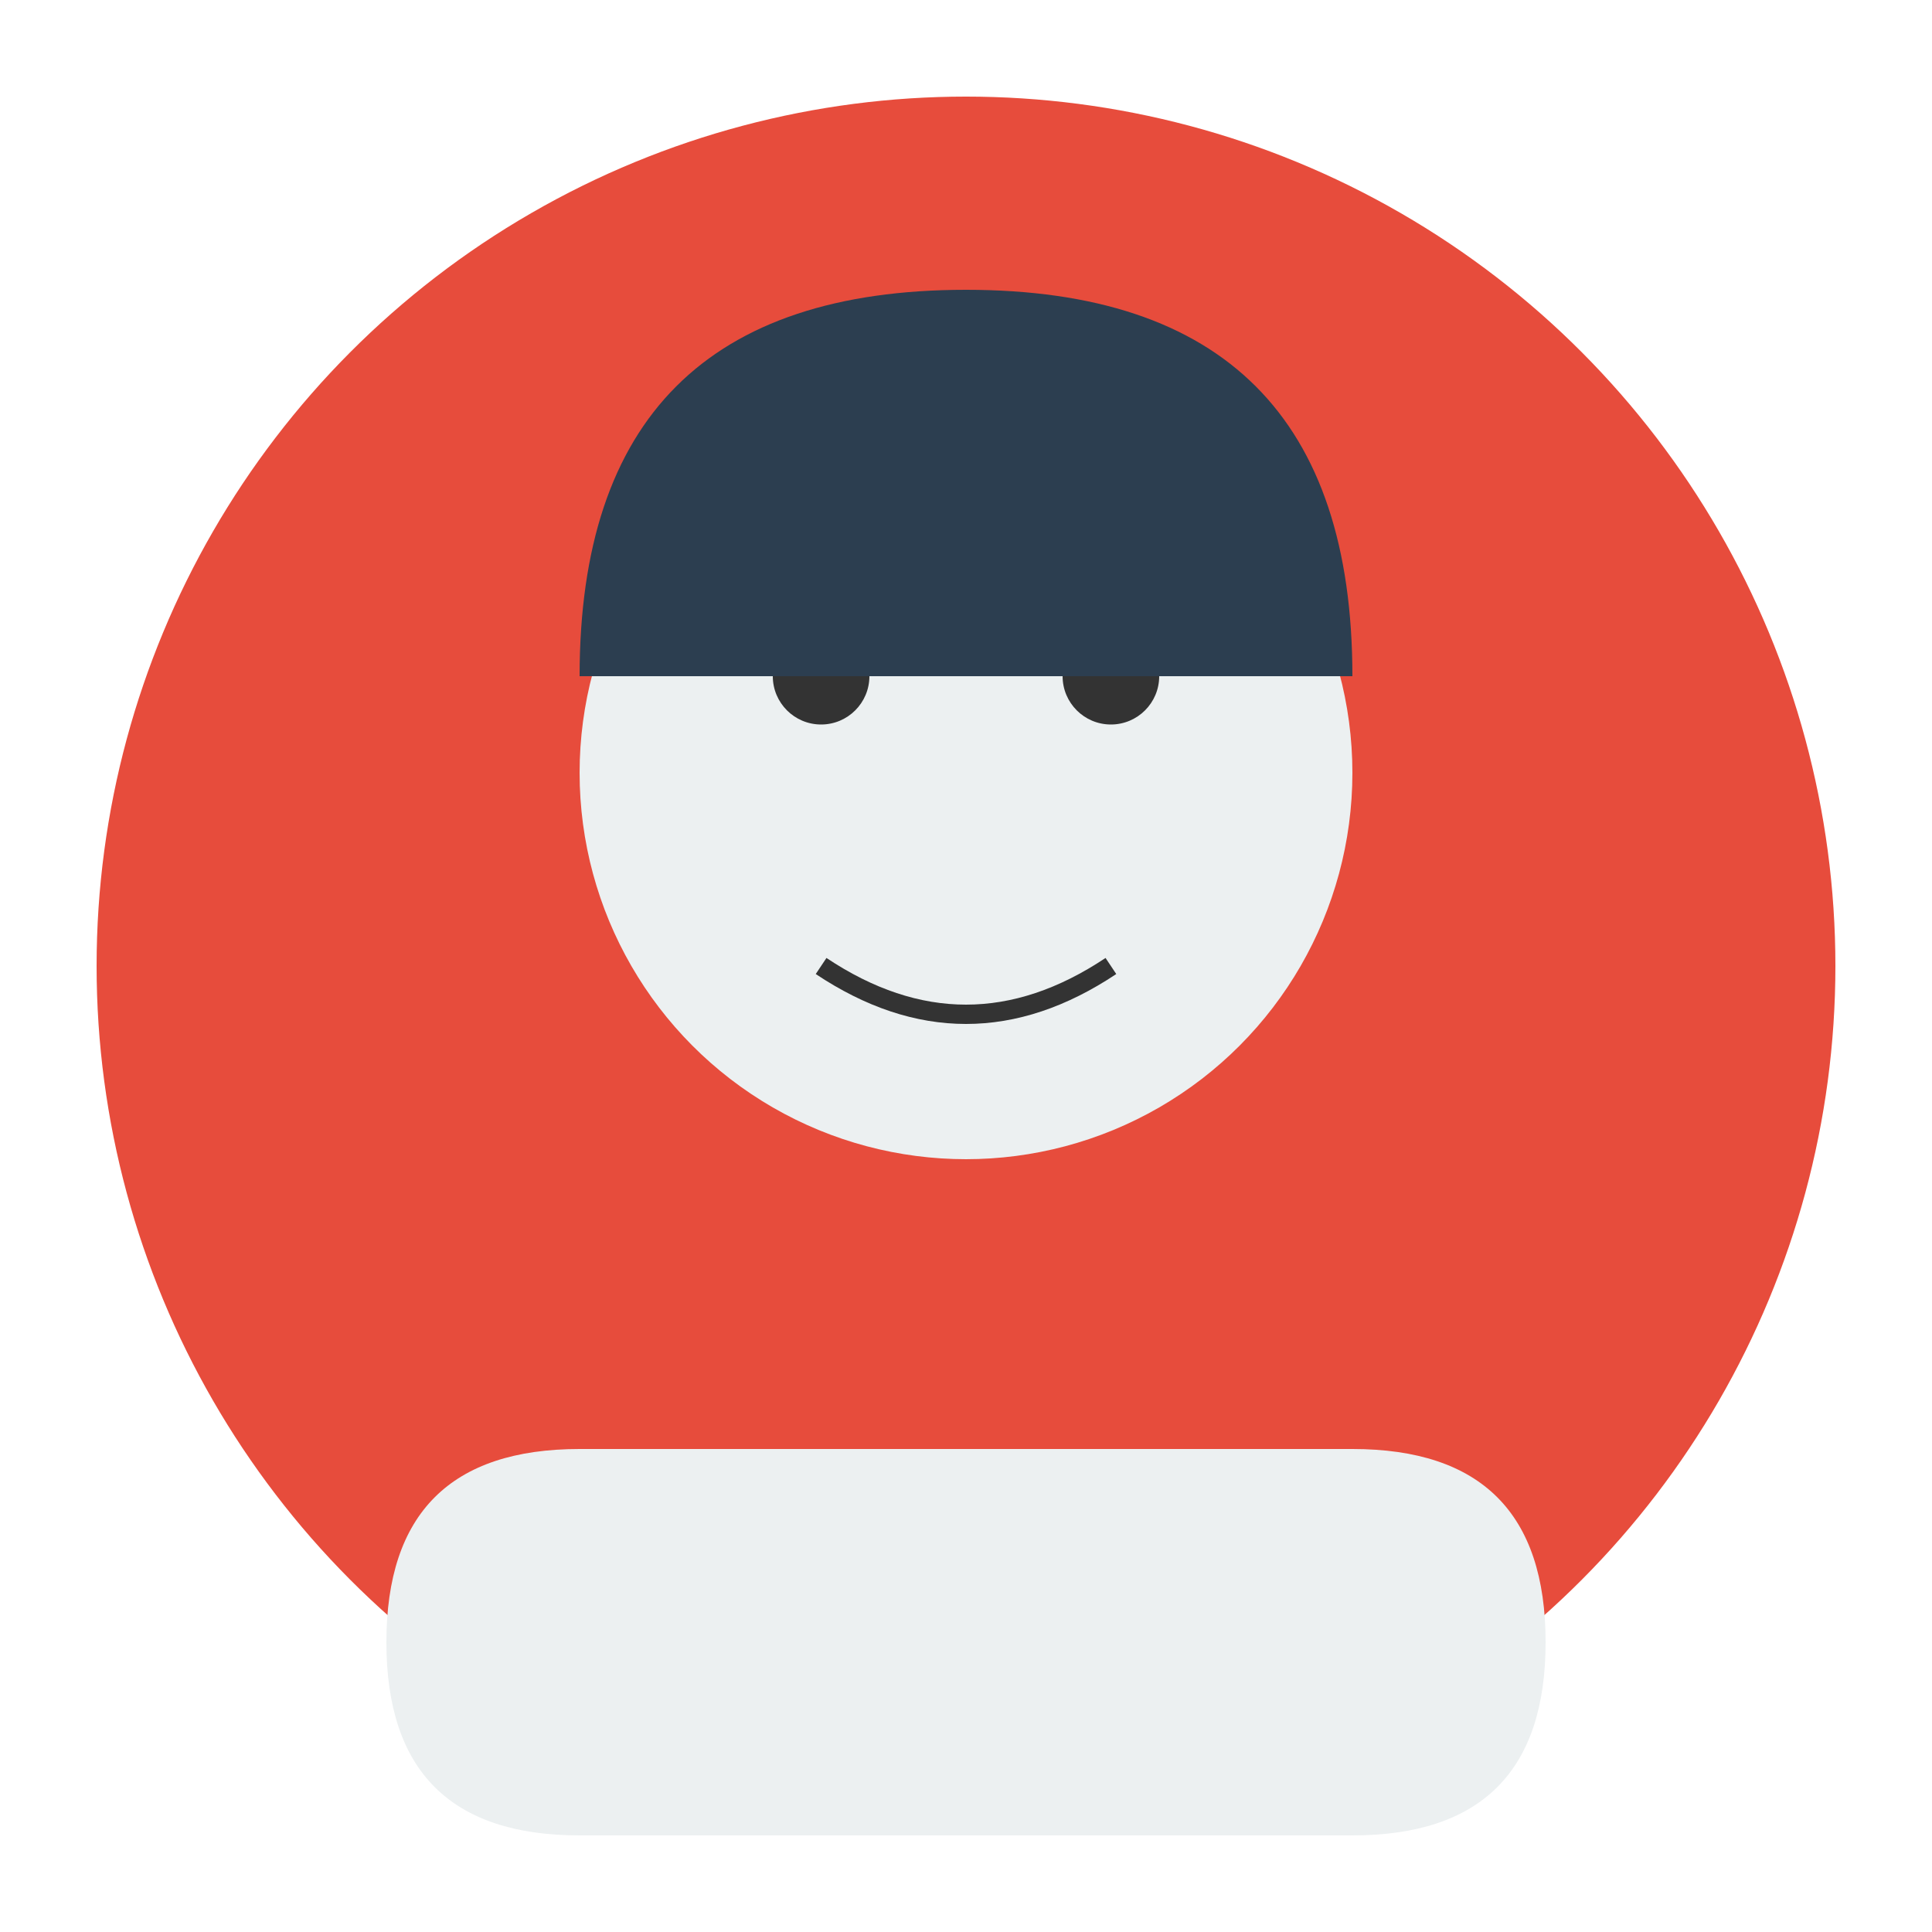
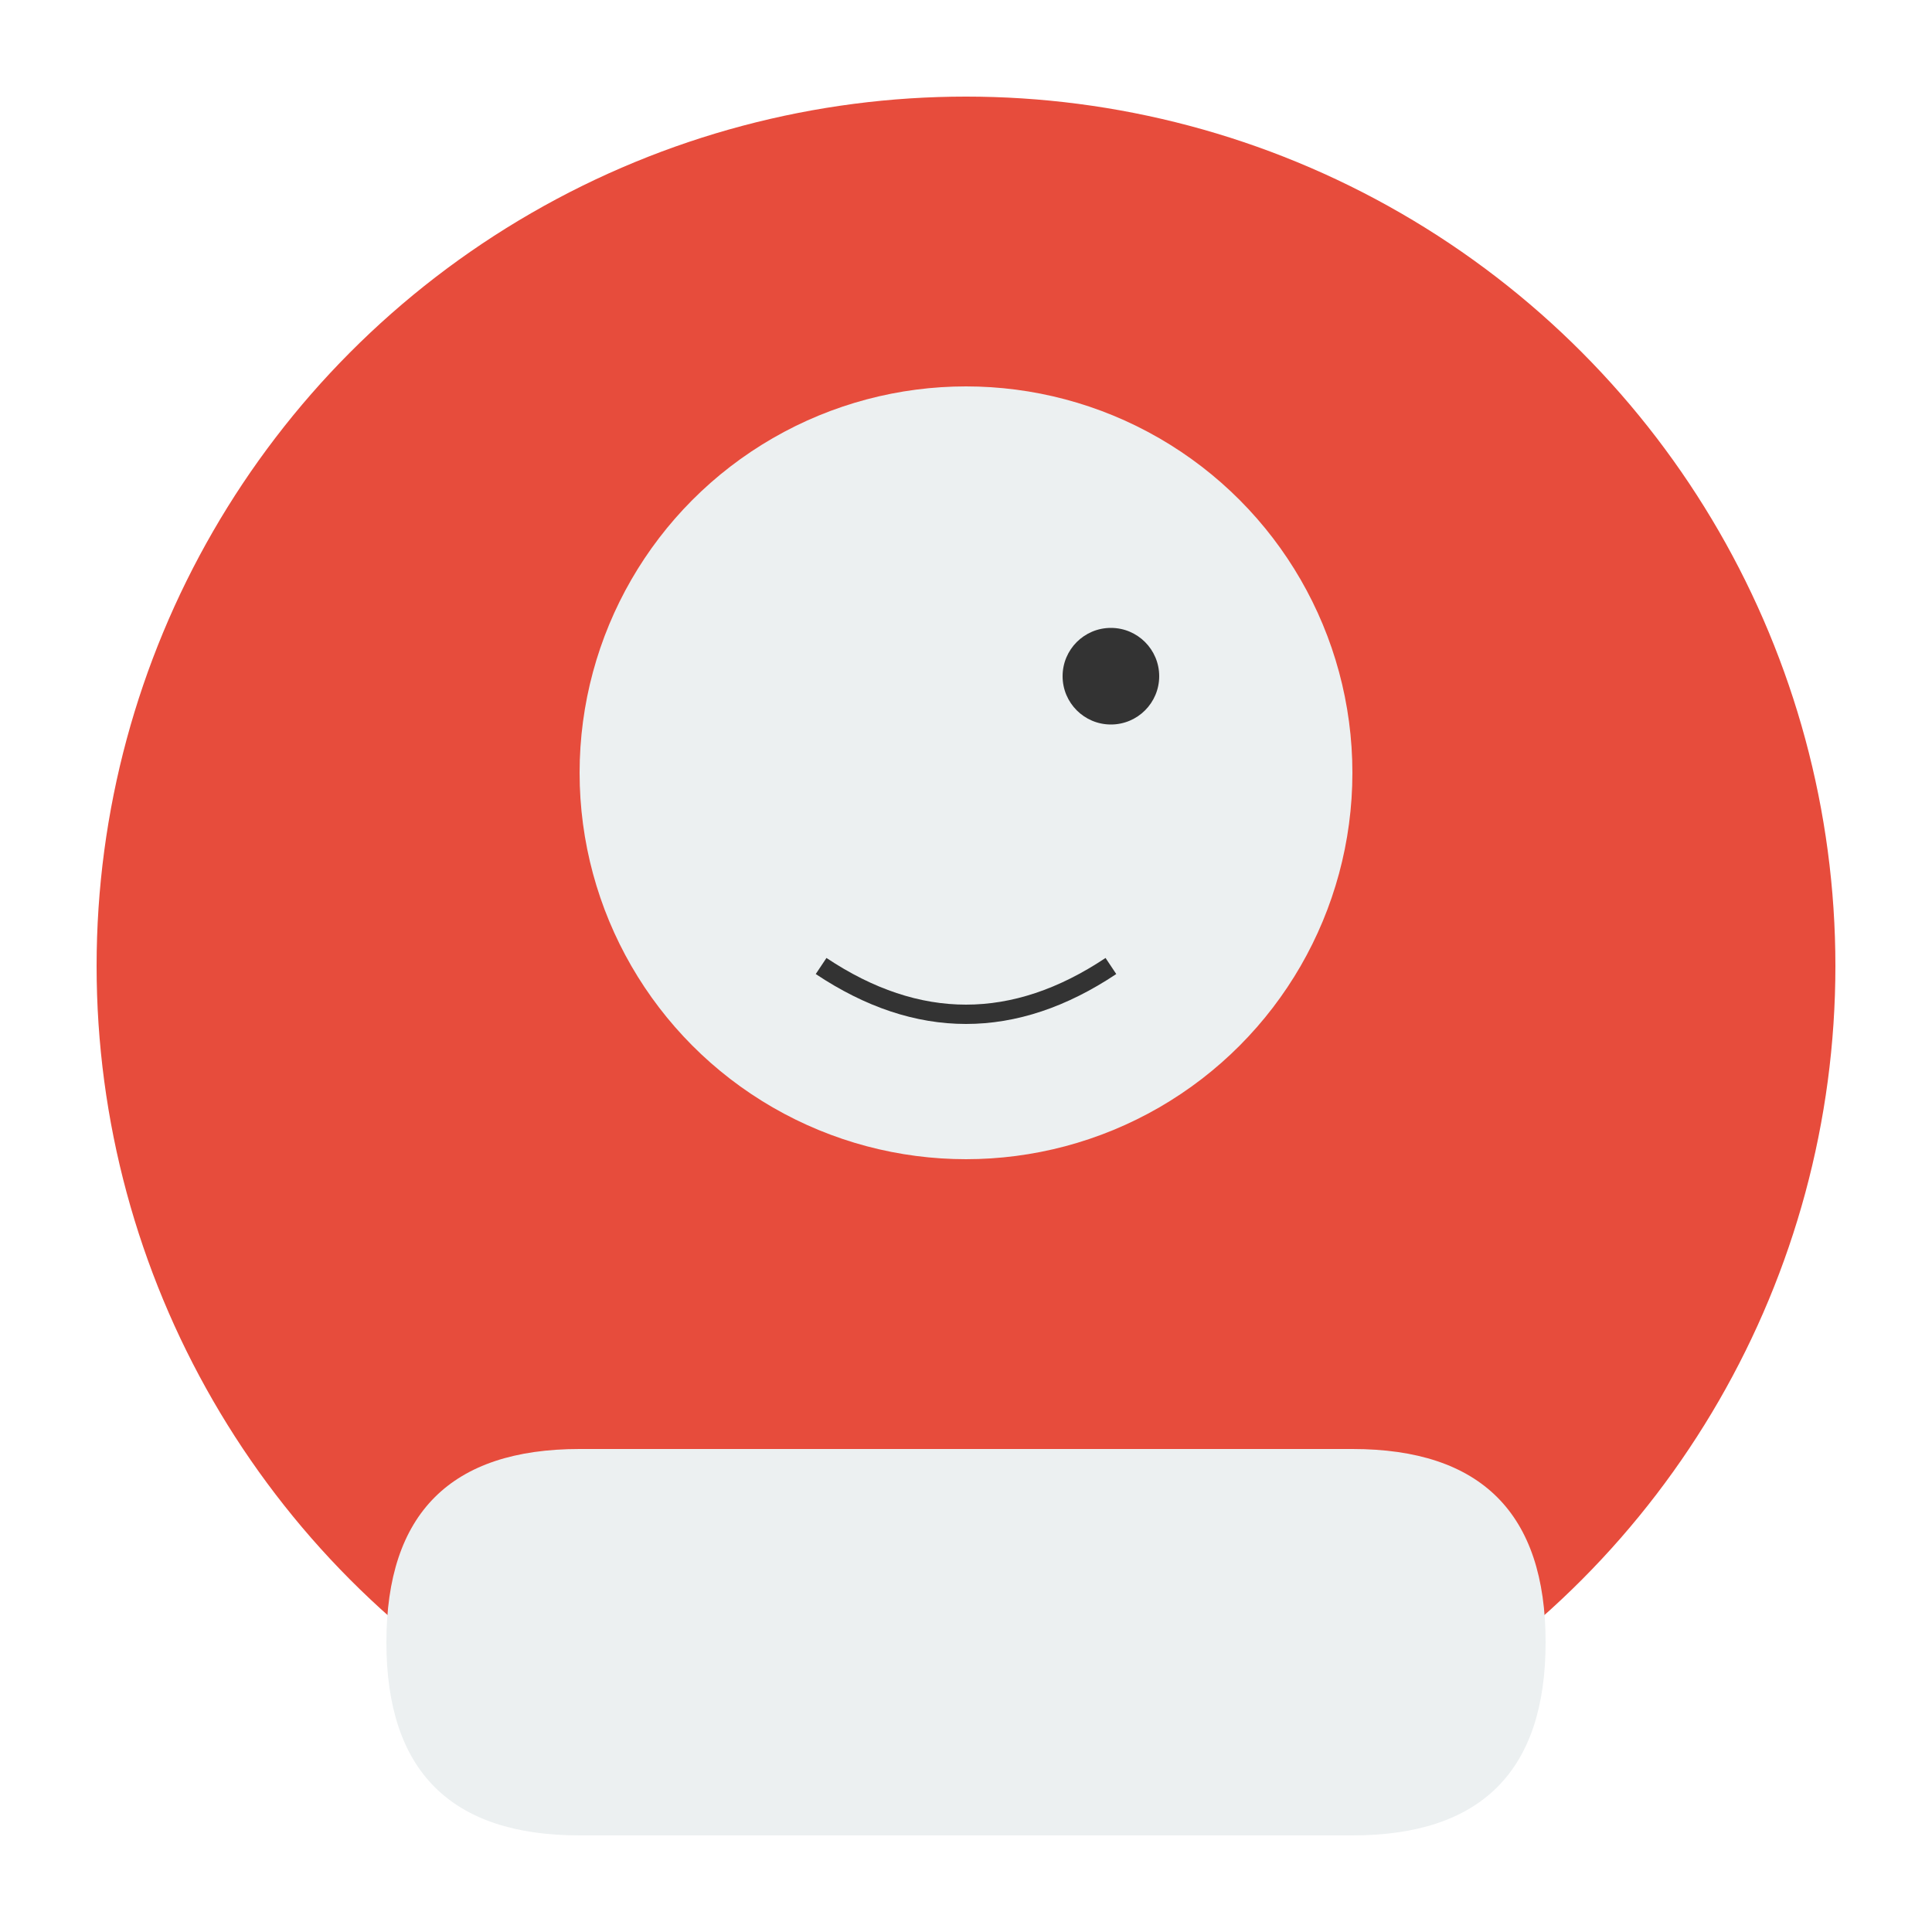
<svg xmlns="http://www.w3.org/2000/svg" width="200" height="200">
  <circle cx="100" cy="100" r="90" fill="#e74c3c" />
  <circle cx="100" cy="80" r="40" fill="#ecf0f1" />
  <path d="M60,150 L140,150 Q160,150 160,170 Q160,190 140,190 L60,190 Q40,190 40,170 Q40,150 60,150 Z" fill="#ecf0f1" />
-   <circle cx="85" cy="70" r="5" fill="#333" />
  <circle cx="115" cy="70" r="5" fill="#333" />
  <path d="M85,100 Q100,110 115,100" stroke="#333" stroke-width="2" fill="none" />
-   <path d="M60,70 Q60,30 100,30 Q140,30 140,70" fill="#2c3e50" />
</svg>